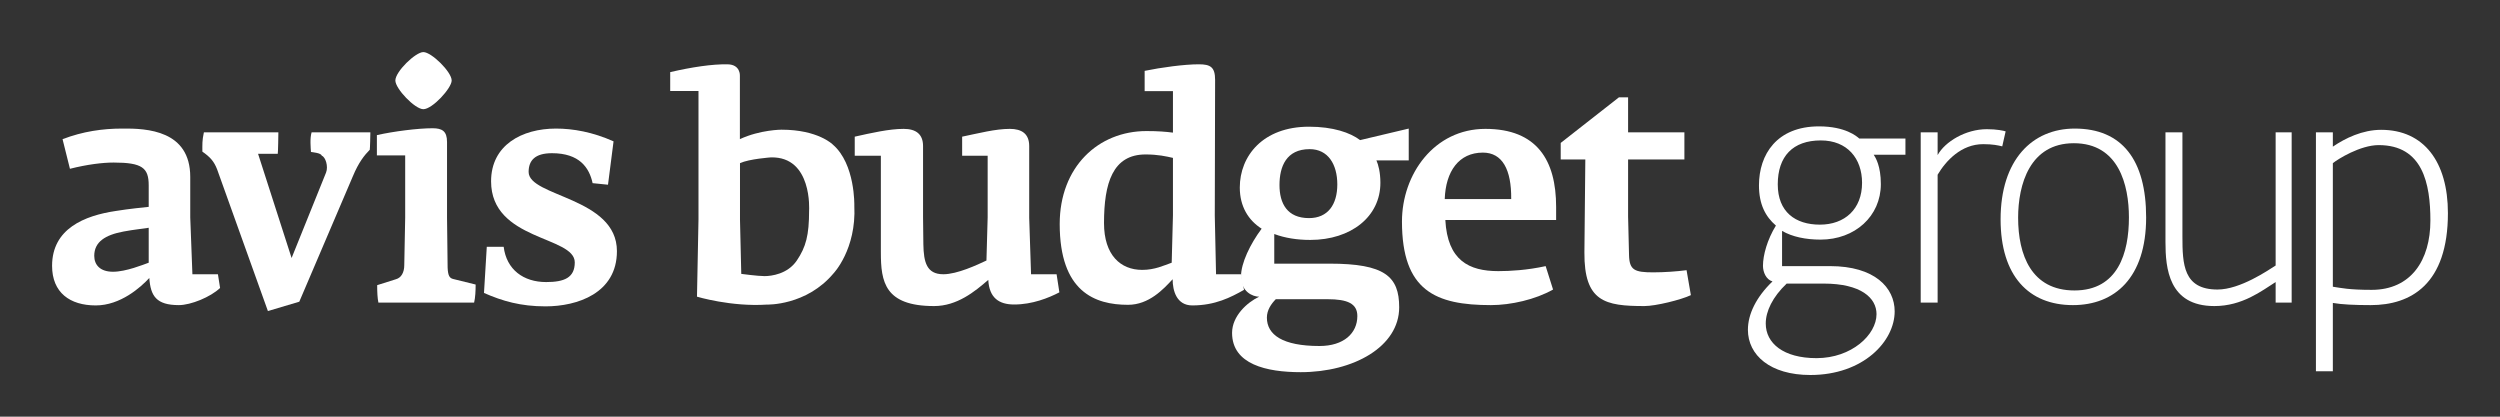
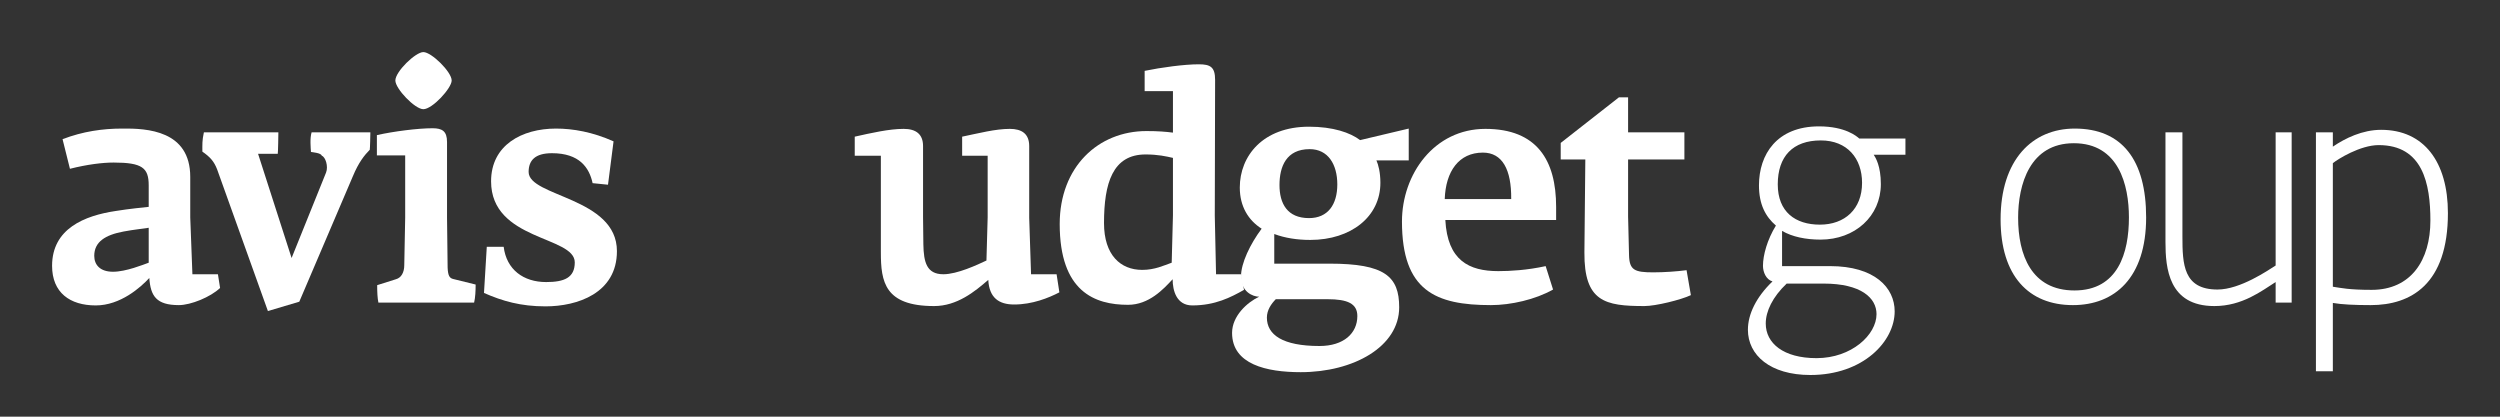
<svg xmlns="http://www.w3.org/2000/svg" width="240px" height="40px" viewBox="0 0 240 40" version="1.1">
  <rect x="0" y="0" width="240" height="40" fill="#333333" stroke="none" />
  <title>Assets/ Logo </title>
  <g id="Assets/-Logo-" stroke="none" stroke-width="1" fill="none" fill-rule="evenodd">
    <g transform="translate(5, 5)" id="ABG_web_rgb_pos">
      <g transform="translate(0, -0)">
-         <path d="M187.216,9.051 C186.832,8.959 186.33,8.839 185.385,8.839 C183.285,8.839 181.81,10.426 181.012,11.773 L181.012,24.051 L179.388,24.051 L179.388,7.701 L181.012,7.701 L181.012,9.887 C181.721,8.599 183.7,7.402 185.739,7.402 C186.712,7.402 187.363,7.552 187.541,7.612 L187.216,9.051" id="Fill-1" fill="#FFFFFF" />
        <path d="M213.461,24.051 L213.461,22.078 C212.133,22.915 210.27,24.382 207.585,24.382 C203.184,24.382 202.885,20.758 202.885,18.214 L202.885,7.701 L204.513,7.701 L204.513,17.704 C204.513,20.369 204.599,22.795 207.88,22.795 C210.065,22.795 212.752,20.938 213.461,20.49 L213.461,7.701 L214.999,7.701 L214.999,24.051 L213.461,24.051" id="Fill-2" fill="#FFFFFF" />
        <path d="M169.709,16.566 C167.347,16.566 165.665,15.336 165.665,12.702 C165.665,10.008 167.11,8.481 169.798,8.481 C172.339,8.481 173.758,10.215 173.758,12.553 C173.758,15.068 172.104,16.566 169.709,16.566 Z M166.52,22.224 L170.064,22.224 C173.669,22.224 175.146,23.603 175.146,25.159 C175.146,27.136 172.754,29.382 169.387,29.382 C166.197,29.382 164.512,27.945 164.512,26.059 C164.512,24.891 165.159,23.515 166.52,22.224 Z M177.922,8.3 L173.491,8.3 C173.256,8.091 172.164,7.132 169.622,7.132 C165.574,7.132 163.861,9.827 163.861,12.792 C163.861,14.619 164.483,15.787 165.487,16.656 C164.657,18.003 164.245,19.498 164.245,20.519 C164.245,21.118 164.541,21.837 165.159,22.017 C163.568,23.545 162.799,25.19 162.799,26.657 C162.799,29.083 164.925,31 168.795,31 C173.877,31 176.888,27.764 176.888,24.891 C176.888,22.614 174.969,20.547 170.686,20.547 L166.078,20.547 L166.078,17.166 C167.051,17.734 168.352,18.003 169.771,18.003 C173.076,18.003 175.561,15.757 175.561,12.672 C175.561,10.937 175.057,10.127 174.879,9.857 L177.922,9.857 L177.922,8.3 L177.922,8.3 Z" id="Fill-3" fill="#FFFFFF" />
        <path d="M194.148,22.884 C190.012,22.884 188.74,19.472 188.74,15.906 C188.74,12.702 189.864,8.749 194.088,8.749 C198.4,8.749 199.377,12.763 199.377,15.876 C199.377,19.259 198.339,22.884 194.148,22.884 Z M194.176,7.343 C190.101,7.343 187.057,10.336 187.057,16.057 C187.057,21.476 189.745,24.291 194,24.291 C198.017,24.291 201.029,21.659 201.029,15.876 C201.029,10.367 198.726,7.343 194.176,7.343 L194.176,7.343 Z" id="Fill-4" fill="#FFFFFF" />
        <path d="M222.676,22.826 C220.49,22.826 219.752,22.645 218.953,22.525 L218.953,10.665 C219.426,10.278 221.584,8.93 223.354,8.93 C227.58,8.93 228.318,12.612 228.318,16.176 C228.318,19.981 226.457,22.826 222.676,22.826 Z M223.591,7.463 C221.789,7.463 220.136,8.271 218.953,9.079 L218.953,7.701 L217.329,7.701 L217.329,30.64 L218.953,30.64 L218.953,24.083 C219.81,24.232 221.022,24.291 222.587,24.291 C226.457,24.291 230,22.285 230,15.458 C230,10.545 227.7,7.463 223.591,7.463 L223.591,7.463 Z" id="Fill-5" fill="#FFFFFF" />
        <path d="M30.498,9.379 C29.995,9.887 29.433,10.576 28.874,11.923 L23.732,23.964 L20.719,24.861 L15.846,11.265 C15.548,10.488 15.166,10.068 14.428,9.557 C14.428,8.839 14.399,8.511 14.574,7.701 L21.724,7.701 C21.724,7.881 21.696,9.678 21.664,9.767 L19.775,9.767 L22.993,19.769 L26.302,11.564 C26.537,10.966 26.244,10.068 25.889,9.948 C25.828,9.678 25.002,9.619 24.853,9.588 C24.826,9.199 24.737,8.271 24.915,7.701 L30.555,7.701 C30.555,7.881 30.526,9.258 30.498,9.379" id="Fill-6" fill="#FFFFFF" />
        <path d="M40.515,24.051 L31.327,24.051 C31.238,23.632 31.209,23.065 31.209,22.375 L33.01,21.806 C33.544,21.659 33.81,21.118 33.81,20.459 L33.898,15.876 L33.898,9.918 L31.181,9.918 L31.181,7.971 C32.774,7.612 35.108,7.312 36.526,7.312 C37.441,7.312 37.915,7.582 37.915,8.632 L37.915,15.876 L37.972,20.697 C38.005,21.447 38.15,21.685 38.476,21.776 L40.662,22.315 C40.662,22.884 40.632,23.573 40.515,24.051" id="Fill-7" fill="#FFFFFF" />
        <path d="M47.373,24.411 C44.981,24.411 43.235,23.902 41.463,23.123 L41.731,18.692 L43.353,18.692 C43.622,20.878 45.246,22.078 47.431,22.078 C49.174,22.078 50.178,21.659 50.178,20.19 C50.178,17.643 42.144,18.123 42.144,12.404 C42.144,8.93 45.098,7.343 48.375,7.343 C50.002,7.343 51.891,7.671 53.901,8.57 L53.368,12.733 L51.891,12.583 C51.567,11.087 50.621,9.707 47.991,9.707 C46.369,9.707 45.748,10.396 45.748,11.506 C45.748,13.9 54.225,13.931 54.225,19.111 C54.225,23.154 50.415,24.411 47.373,24.411" id="Fill-8" fill="#FFFFFF" />
        <path d="M35.641,5.483 C34.832,5.483 32.954,3.519 32.954,2.726 C32.954,1.876 34.888,0 35.641,0 C36.425,0 38.361,1.907 38.361,2.726 C38.361,3.46 36.51,5.483 35.641,5.483" id="Fill-9" fill="#FFFFFF" />
        <path d="M9.276,20.22 C8.773,20.4 7.09,21.088 5.85,21.088 C4.611,21.088 4.048,20.428 4.048,19.56 C4.048,18.214 5.111,17.555 6.855,17.227 C7.8,17.045 8.981,16.924 9.276,16.866 L9.276,20.22 Z M15.921,21.328 L13.471,21.328 L13.264,15.876 L13.264,11.984 C13.264,7.522 9.129,7.312 6.705,7.343 C4.876,7.343 2.957,7.612 1.005,8.361 L1.714,11.204 C3.368,10.786 4.844,10.605 5.908,10.605 C8.657,10.605 9.276,11.115 9.276,12.792 L9.276,14.858 C8.744,14.917 7.444,15.039 6.145,15.249 C3.103,15.697 0,16.955 0,20.519 C0,23.094 1.714,24.321 4.195,24.321 C6.558,24.321 8.508,22.585 9.334,21.685 C9.453,23.424 10.014,24.291 12.17,24.291 C13.323,24.291 15.214,23.515 16.128,22.645 L15.921,21.328 L15.921,21.328 Z" id="Fill-10" fill="#FFFFFF" />
        <path d="M92.359,24.232 C94.101,24.232 95.665,23.603 96.7,23.065 L96.433,21.328 L93.981,21.328 L93.803,15.906 L93.803,9.019 C93.803,7.85 93.096,7.372 91.944,7.372 C90.555,7.372 88.959,7.792 87.366,8.12 L87.366,9.948 L89.815,9.948 L89.815,15.876 L89.699,20.01 C88.812,20.428 86.891,21.328 85.563,21.328 C83.967,21.328 83.672,20.19 83.643,18.451 L83.613,15.845 L83.613,9.019 C83.613,7.881 82.934,7.372 81.75,7.372 C80.364,7.372 78.651,7.764 77.055,8.12 L77.055,9.948 L79.563,9.948 L79.563,19.23 C79.563,22.046 79.921,24.382 84.676,24.382 C86.864,24.382 88.575,23.003 89.874,21.867 C89.966,23.603 90.91,24.232 92.359,24.232" id="Fill-11" fill="#FFFFFF" />
        <path d="M152.861,24.382 C153.953,24.382 156.38,23.782 157.324,23.333 L156.91,20.938 C156.024,21.057 154.755,21.146 153.721,21.146 C151.919,21.146 151.416,20.938 151.387,19.472 L151.297,15.787 L151.297,10.306 L156.702,10.306 L156.702,7.701 L151.297,7.701 L151.297,4.347 L150.413,4.347 L144.828,8.72 L144.828,10.306 L147.191,10.306 L147.103,19.23 C147.071,23.964 149.08,24.382 152.861,24.382" id="Fill-12" fill="#FFFFFF" />
        <path d="M107.603,15.668 L107.483,20.22 C106.717,20.49 105.86,20.909 104.648,20.909 C102.58,20.909 100.985,19.498 100.985,16.416 C100.985,12.583 101.813,9.827 104.975,9.827 C106.155,9.827 106.954,10.008 107.603,10.157 L107.603,15.668 Z M114.131,21.328 L111.74,21.328 L111.619,15.697 L111.65,2.671 C111.65,1.442 111.207,1.173 110.085,1.173 C108.697,1.173 106.48,1.473 104.886,1.803 L104.886,3.749 L107.603,3.749 L107.603,7.732 C106.894,7.642 106.184,7.582 105.062,7.582 C100.427,7.582 96.732,11.025 96.732,16.507 C96.732,23.003 100.099,24.262 103.29,24.262 C105.299,24.262 106.688,22.764 107.573,21.806 C107.573,22.915 107.957,24.321 109.462,24.321 C111.65,24.321 113.156,23.545 114.426,22.826 L114.131,21.328 L114.131,21.328 Z" id="Fill-13" fill="#FFFFFF" />
        <path d="M120.667,15.938 C118.568,15.938 117.831,14.528 117.831,12.763 C117.831,10.996 118.48,9.318 120.727,9.318 C122.497,9.318 123.382,10.786 123.382,12.702 C123.382,14.65 122.469,15.938 120.667,15.938 Z M117.476,23.723 L122.439,23.723 C124.359,23.723 125.305,24.141 125.305,25.341 C125.305,26.988 124.005,28.216 121.67,28.216 C118.125,28.216 116.621,27.136 116.621,25.49 C116.621,24.771 117.034,24.173 117.476,23.723 Z M130.238,7.343 L125.57,8.45 C124.623,7.732 122.97,7.163 120.667,7.163 C116.235,7.163 114.02,9.977 114.02,13.001 C114.02,14.828 114.847,16.146 116.117,16.955 C115.023,18.424 114.137,20.249 114.137,21.534 C114.137,23.003 115.261,23.484 115.88,23.484 C114.727,24.022 113.279,25.341 113.279,26.957 C113.279,29.982 116.591,30.729 119.869,30.729 C124.95,30.729 129.322,28.274 129.322,24.501 C129.322,21.534 127.933,20.31 122.646,20.31 L117.329,20.31 L117.329,17.465 C118.36,17.853 119.543,18.033 120.783,18.033 C124.714,18.033 127.518,15.787 127.518,12.553 C127.518,11.535 127.314,10.786 127.135,10.396 L130.238,10.396 L130.238,7.343 L130.238,7.343 Z" id="Fill-14" fill="#FFFFFF" />
        <path d="M133.695,14.112 C133.784,11.445 135.053,9.65 137.358,9.65 C139.218,9.65 140.105,11.265 140.076,14.112 L133.695,14.112 Z M144.388,14.858 C144.388,10.396 142.557,7.372 137.595,7.372 C132.691,7.372 129.589,11.714 129.589,16.266 C129.589,22.915 132.81,24.291 138.127,24.291 C140.045,24.291 142.409,23.754 144.094,22.795 L143.383,20.547 C141.61,20.938 139.957,21.028 138.837,21.028 C136.027,21.028 133.958,20.01 133.752,16.117 L144.388,16.117 L144.388,14.858 L144.388,14.858 Z" id="Fill-15" fill="#FFFFFF" />
-         <path d="M72.673,15.211 C72.673,17.583 72.373,18.707 71.494,20.01 C70.614,21.312 69.048,21.507 68.397,21.507 C67.745,21.507 66.162,21.293 66.162,21.293 L66.039,16.085 L66.039,10.662 C66.936,10.252 69.012,10.109 69.012,10.109 C73.007,10.02 72.673,15.211 72.673,15.211 Z M77.015,14.748 C77.015,14.748 77.119,10.741 74.955,8.884 C74.955,8.884 73.561,7.45 70.024,7.45 C70.024,7.45 67.985,7.45 66.029,8.357 L66.029,2.261 C66.029,2.261 66.091,1.201 64.864,1.175 C63.386,1.143 61.379,1.449 59.34,1.924 L59.34,3.738 L62.055,3.738 L62.055,16.07 L61.91,23.48 C61.91,23.48 65.197,24.472 68.63,24.24 C68.63,24.24 72.396,24.367 75.017,21.245 C75.017,21.245 77.223,18.945 77.015,14.748 L77.015,14.748 Z" id="Fill-16" fill="#FFFFFF" />
      </g>
    </g>
  </g>
</svg>